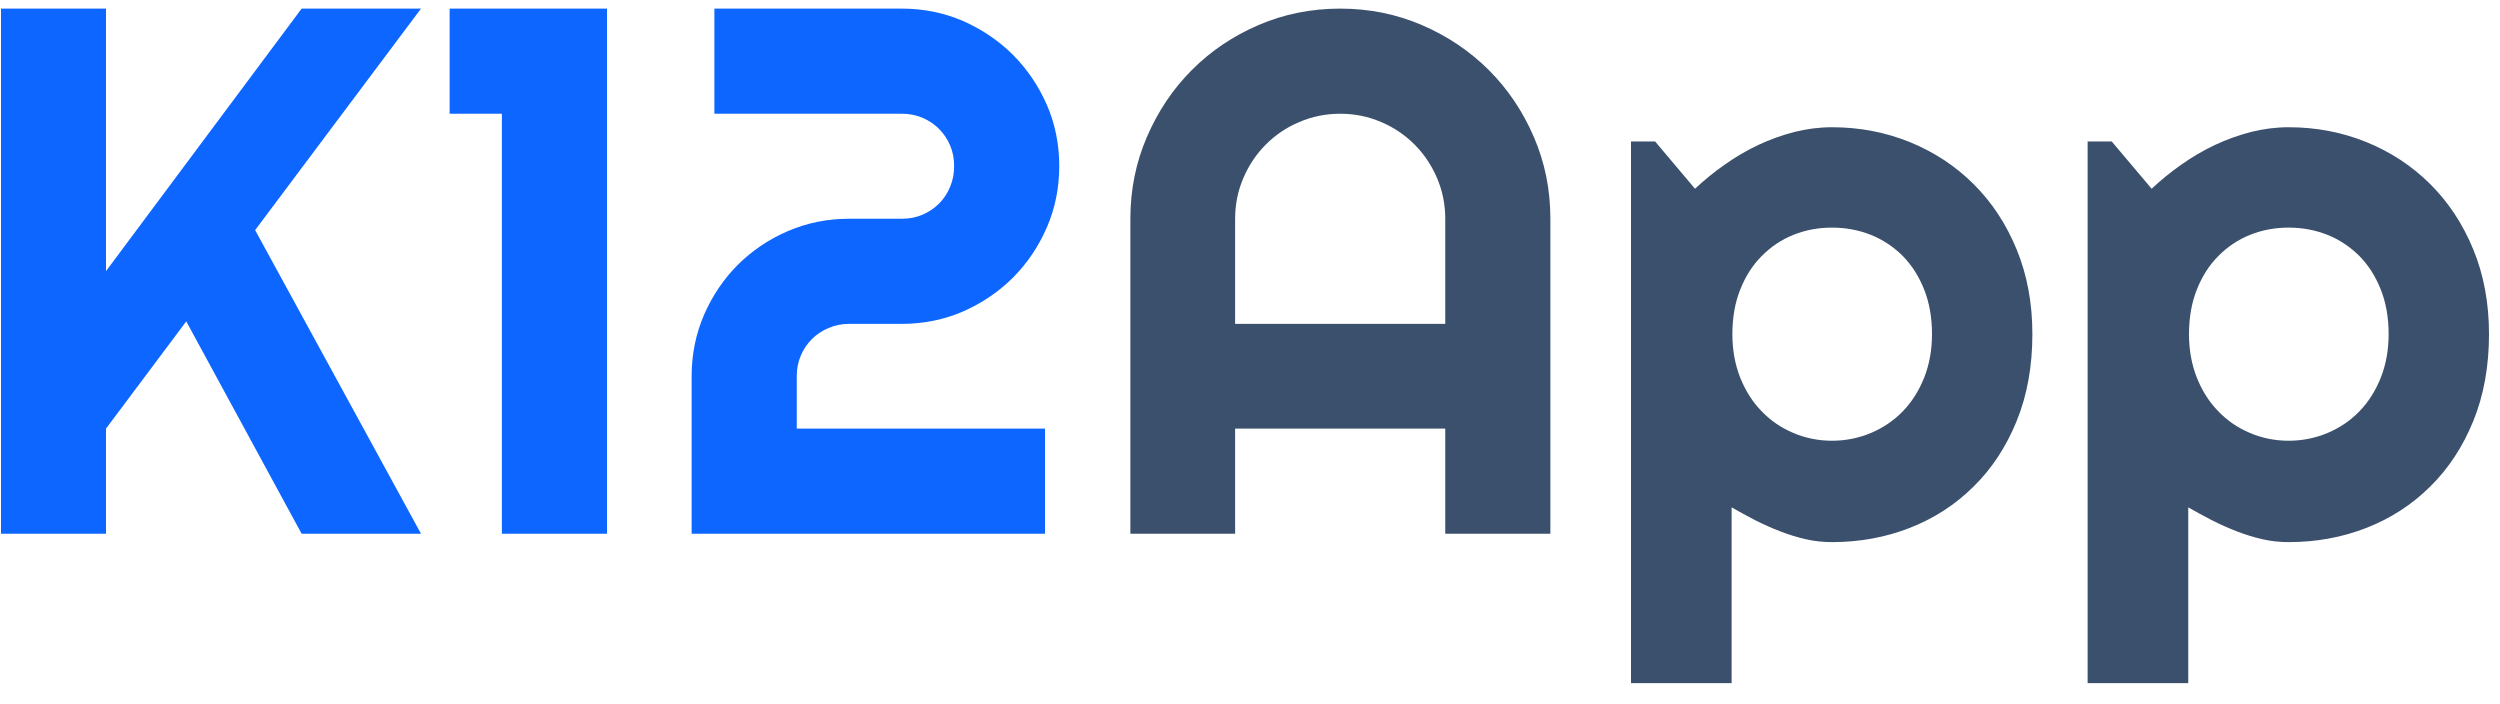
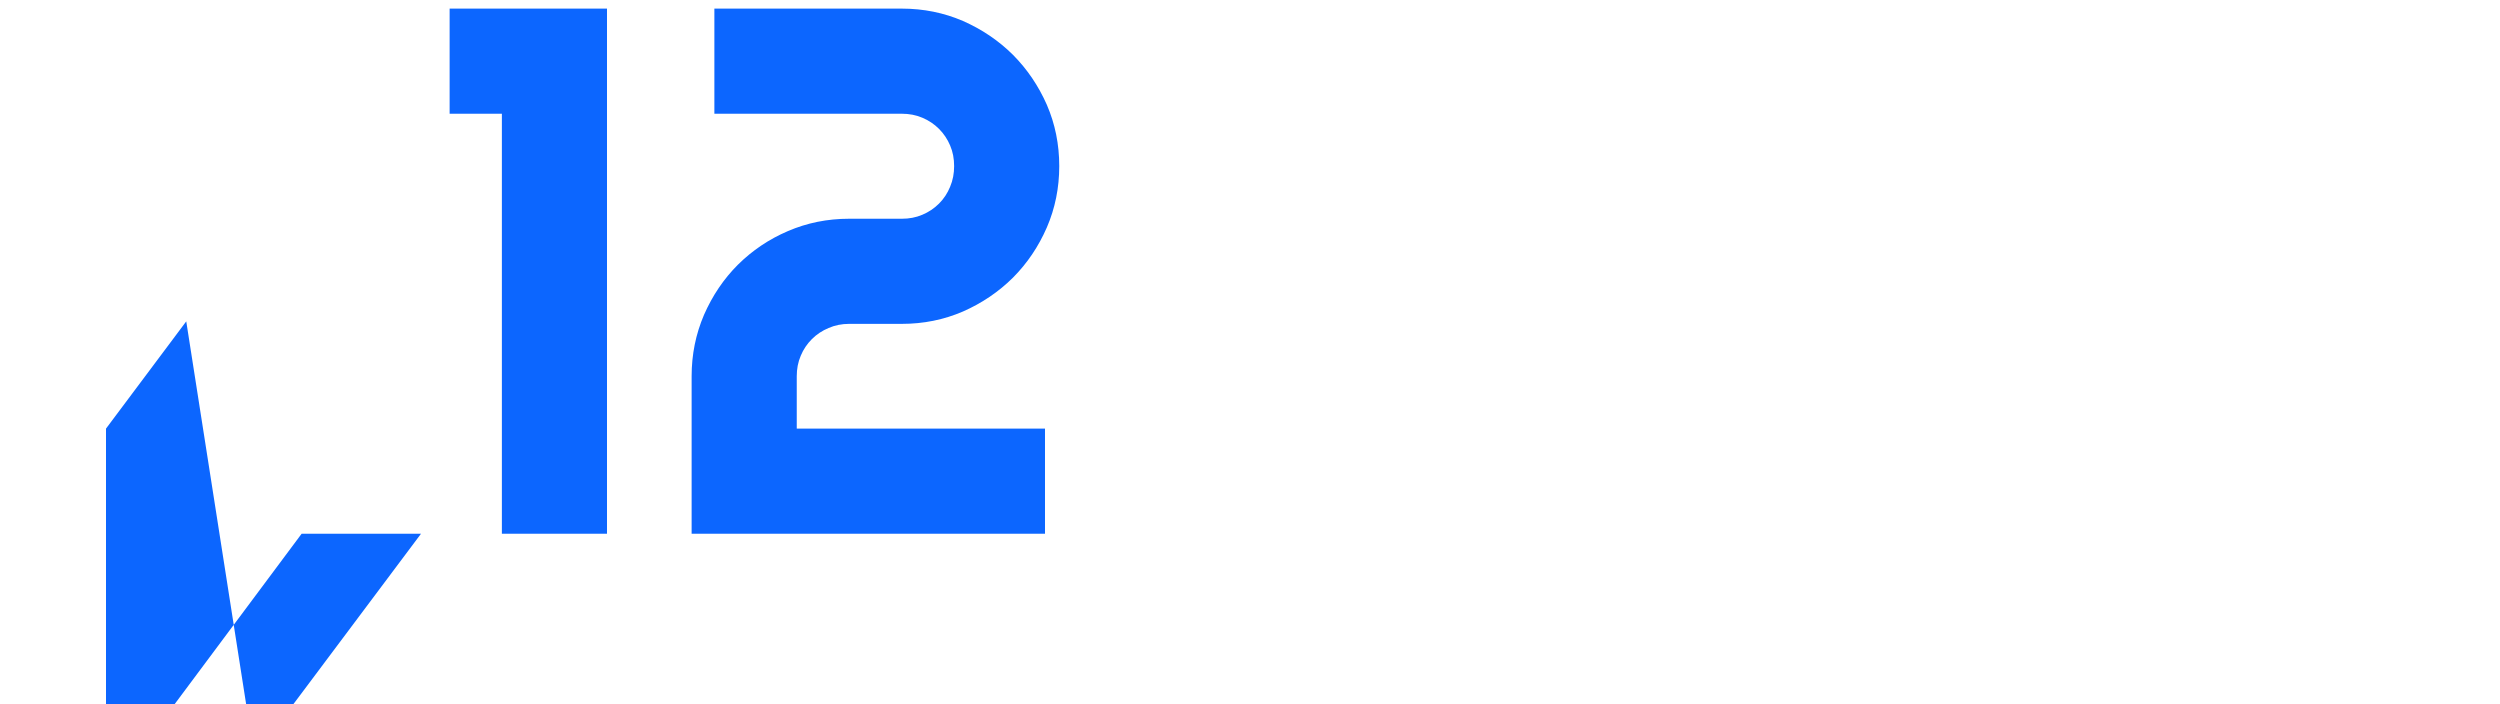
<svg xmlns="http://www.w3.org/2000/svg" height="40" width="142" viewBox="0 0 80 22" version="1.1">
  <g id="Page-1" stroke="none" stroke-width="1" fill="none" fill-rule="evenodd">
-     <path id="path2" style="fill:#0c66ff;fill-rule:evenodd" d="M 3.392,16.812 H 0.032 V 0.008 h 3.36 v 8.4 l 6.26,-8.4 h 3.82 l -5.308,7.088 5.308,9.716 H 9.652 L 5.96,10.016 3.392,13.448 Z m 16.032,0 H 16.06 V 3.372 H 14.388 V 0.008 h 5.036 z M 33.896,5.048 c 0,0.692 -0.132,1.348 -0.396,1.96 -0.268,0.616 -0.628,1.148 -1.084,1.608 -0.46,0.456 -0.992,0.816 -1.6,1.084 -0.612,0.264 -1.264,0.396 -1.956,0.396 h -1.688 c -0.236,0 -0.456,0.044 -0.656,0.132 -0.204,0.084 -0.384,0.204 -0.536,0.356 -0.152,0.152 -0.272,0.328 -0.356,0.532 -0.088,0.204 -0.128,0.424 -0.128,0.656 v 1.676 h 7.944 v 3.364 h -11.308 v -5.04 c 0,-0.696 0.132,-1.348 0.396,-1.964 0.268,-0.612 0.628,-1.148 1.084,-1.604 0.46,-0.456 0.992,-0.816 1.6,-1.076 0.612,-0.264 1.264,-0.396 1.96,-0.396 h 1.688 c 0.232,0 0.452,-0.04 0.656,-0.128 0.2,-0.084 0.38,-0.204 0.532,-0.356 0.152,-0.152 0.272,-0.332 0.356,-0.54 0.088,-0.208 0.128,-0.428 0.128,-0.66 0,-0.236 -0.04,-0.456 -0.128,-0.66 C 30.32,4.188 30.2,4.008 30.048,3.856 29.896,3.704 29.716,3.584 29.516,3.5 29.312,3.412 29.092,3.372 28.86,3.372 H 22.86 V 0.008 h 6 c 0.692,0 1.344,0.132 1.956,0.396 0.608,0.268 1.14,0.628 1.6,1.084 0.456,0.46 0.816,0.992 1.084,1.6 0.264,0.612 0.396,1.264 0.396,1.96 z" />
-     <path id="path4" style="fill:#3b506c;fill-rule:evenodd" d="M 46.248,10.096 V 6.732 c 0,-0.46 -0.088,-0.896 -0.264,-1.304 -0.176,-0.412 -0.416,-0.768 -0.72,-1.072 -0.304,-0.304 -0.66,-0.548 -1.072,-0.72 -0.408,-0.176 -0.844,-0.264 -1.304,-0.264 -0.464,0 -0.9,0.088 -1.308,0.264 -0.412,0.172 -0.768,0.416 -1.072,0.72 -0.304,0.304 -0.544,0.66 -0.72,1.072 -0.176,0.408 -0.264,0.844 -0.264,1.304 v 3.364 z m 3.364,6.716 H 46.248 V 13.448 h -6.724 v 3.364 h -3.352 v -10.08 c 0,-0.928 0.176,-1.8 0.528,-2.616 0.352,-0.816 0.828,-1.532 1.436,-2.14 0.604,-0.608 1.316,-1.088 2.132,-1.44 0.816,-0.352 1.688,-0.528 2.62,-0.528 0.928,0 1.8,0.176 2.616,0.528 0.816,0.352 1.532,0.832 2.14,1.44 0.608,0.608 1.088,1.324 1.44,2.14 0.352,0.816 0.528,1.688 0.528,2.616 z m 5.8,4.78 H 52.192 V 4.26 h 0.772 l 1.276,1.512 c 0.292,-0.272 0.608,-0.532 0.952,-0.772 0.344,-0.244 0.7,-0.452 1.072,-0.628 0.372,-0.176 0.756,-0.312 1.152,-0.416 0.4,-0.1 0.804,-0.152 1.208,-0.152 0.884,0 1.712,0.16 2.492,0.476 0.776,0.316 1.456,0.764 2.036,1.34 0.584,0.58 1.044,1.276 1.38,2.092 0.336,0.816 0.504,1.72 0.504,2.712 0,1.032 -0.168,1.96 -0.504,2.784 -0.336,0.824 -0.796,1.524 -1.38,2.096 -0.58,0.576 -1.26,1.016 -2.036,1.32 -0.78,0.304 -1.608,0.456 -2.492,0.456 -0.28,0 -0.56,-0.028 -0.836,-0.092 -0.28,-0.064 -0.552,-0.148 -0.82,-0.252 -0.272,-0.104 -0.536,-0.224 -0.8,-0.356 -0.26,-0.136 -0.512,-0.272 -0.756,-0.412 z M 61.824,10.424 c 0,-0.528 -0.084,-1.008 -0.252,-1.428 C 61.404,8.572 61.176,8.216 60.888,7.924 60.596,7.632 60.256,7.404 59.868,7.248 59.476,7.092 59.06,7.016 58.624,7.016 c -0.436,0 -0.848,0.076 -1.236,0.232 C 57,7.404 56.664,7.632 56.376,7.924 c -0.292,0.292 -0.52,0.648 -0.688,1.072 -0.168,0.42 -0.252,0.9 -0.252,1.428 0,0.508 0.084,0.972 0.252,1.396 0.168,0.42 0.396,0.78 0.688,1.076 0.288,0.3 0.624,0.528 1.012,0.692 0.388,0.164 0.8,0.248 1.236,0.248 0.436,0 0.852,-0.084 1.244,-0.248 0.388,-0.164 0.728,-0.392 1.02,-0.692 0.288,-0.296 0.516,-0.656 0.684,-1.076 0.168,-0.424 0.252,-0.888 0.252,-1.396 z m 8.2,11.168 H 66.804 V 4.26 h 0.772 l 1.276,1.512 c 0.292,-0.272 0.608,-0.532 0.952,-0.772 0.344,-0.244 0.7,-0.452 1.072,-0.628 0.372,-0.176 0.756,-0.312 1.152,-0.416 0.4,-0.1 0.804,-0.152 1.208,-0.152 0.884,0 1.712,0.16 2.492,0.476 0.776,0.316 1.456,0.764 2.036,1.34 0.584,0.58 1.044,1.276 1.38,2.092 0.336,0.816 0.504,1.72 0.504,2.712 0,1.032 -0.168,1.96 -0.504,2.784 -0.336,0.824 -0.796,1.524 -1.38,2.096 -0.58,0.576 -1.26,1.016 -2.036,1.32 -0.78,0.304 -1.608,0.456 -2.492,0.456 -0.28,0 -0.56,-0.028 -0.836,-0.092 -0.28,-0.064 -0.552,-0.148 -0.82,-0.252 -0.272,-0.104 -0.536,-0.224 -0.8,-0.356 -0.26,-0.136 -0.512,-0.272 -0.756,-0.412 z m 6.412,-11.168 c 0,-0.528 -0.084,-1.008 -0.252,-1.428 C 76.016,8.572 75.788,8.216 75.5,7.924 75.207,7.632 74.868,7.404 74.48,7.248 74.088,7.092 73.672,7.016 73.236,7.016 c -0.436,0 -0.848,0.076 -1.236,0.232 -0.388,0.156 -0.724,0.384 -1.012,0.676 -0.292,0.292 -0.52,0.648 -0.688,1.072 -0.168,0.42 -0.252,0.9 -0.252,1.428 0,0.508 0.084,0.972 0.252,1.396 0.168,0.42 0.396,0.78 0.688,1.076 0.288,0.3 0.624,0.528 1.012,0.692 0.388,0.164 0.8,0.248 1.236,0.248 0.436,0 0.852,-0.084 1.244,-0.248 0.388,-0.164 0.728,-0.392 1.02,-0.692 0.288,-0.296 0.516,-0.656 0.684,-1.076 0.168,-0.424 0.252,-0.888 0.252,-1.396 z" />
+     <path id="path2" style="fill:#0c66ff;fill-rule:evenodd" d="M 3.392,16.812 H 0.032 h 3.36 v 8.4 l 6.26,-8.4 h 3.82 l -5.308,7.088 5.308,9.716 H 9.652 L 5.96,10.016 3.392,13.448 Z m 16.032,0 H 16.06 V 3.372 H 14.388 V 0.008 h 5.036 z M 33.896,5.048 c 0,0.692 -0.132,1.348 -0.396,1.96 -0.268,0.616 -0.628,1.148 -1.084,1.608 -0.46,0.456 -0.992,0.816 -1.6,1.084 -0.612,0.264 -1.264,0.396 -1.956,0.396 h -1.688 c -0.236,0 -0.456,0.044 -0.656,0.132 -0.204,0.084 -0.384,0.204 -0.536,0.356 -0.152,0.152 -0.272,0.328 -0.356,0.532 -0.088,0.204 -0.128,0.424 -0.128,0.656 v 1.676 h 7.944 v 3.364 h -11.308 v -5.04 c 0,-0.696 0.132,-1.348 0.396,-1.964 0.268,-0.612 0.628,-1.148 1.084,-1.604 0.46,-0.456 0.992,-0.816 1.6,-1.076 0.612,-0.264 1.264,-0.396 1.96,-0.396 h 1.688 c 0.232,0 0.452,-0.04 0.656,-0.128 0.2,-0.084 0.38,-0.204 0.532,-0.356 0.152,-0.152 0.272,-0.332 0.356,-0.54 0.088,-0.208 0.128,-0.428 0.128,-0.66 0,-0.236 -0.04,-0.456 -0.128,-0.66 C 30.32,4.188 30.2,4.008 30.048,3.856 29.896,3.704 29.716,3.584 29.516,3.5 29.312,3.412 29.092,3.372 28.86,3.372 H 22.86 V 0.008 h 6 c 0.692,0 1.344,0.132 1.956,0.396 0.608,0.268 1.14,0.628 1.6,1.084 0.456,0.46 0.816,0.992 1.084,1.6 0.264,0.612 0.396,1.264 0.396,1.96 z" />
  </g>
</svg>